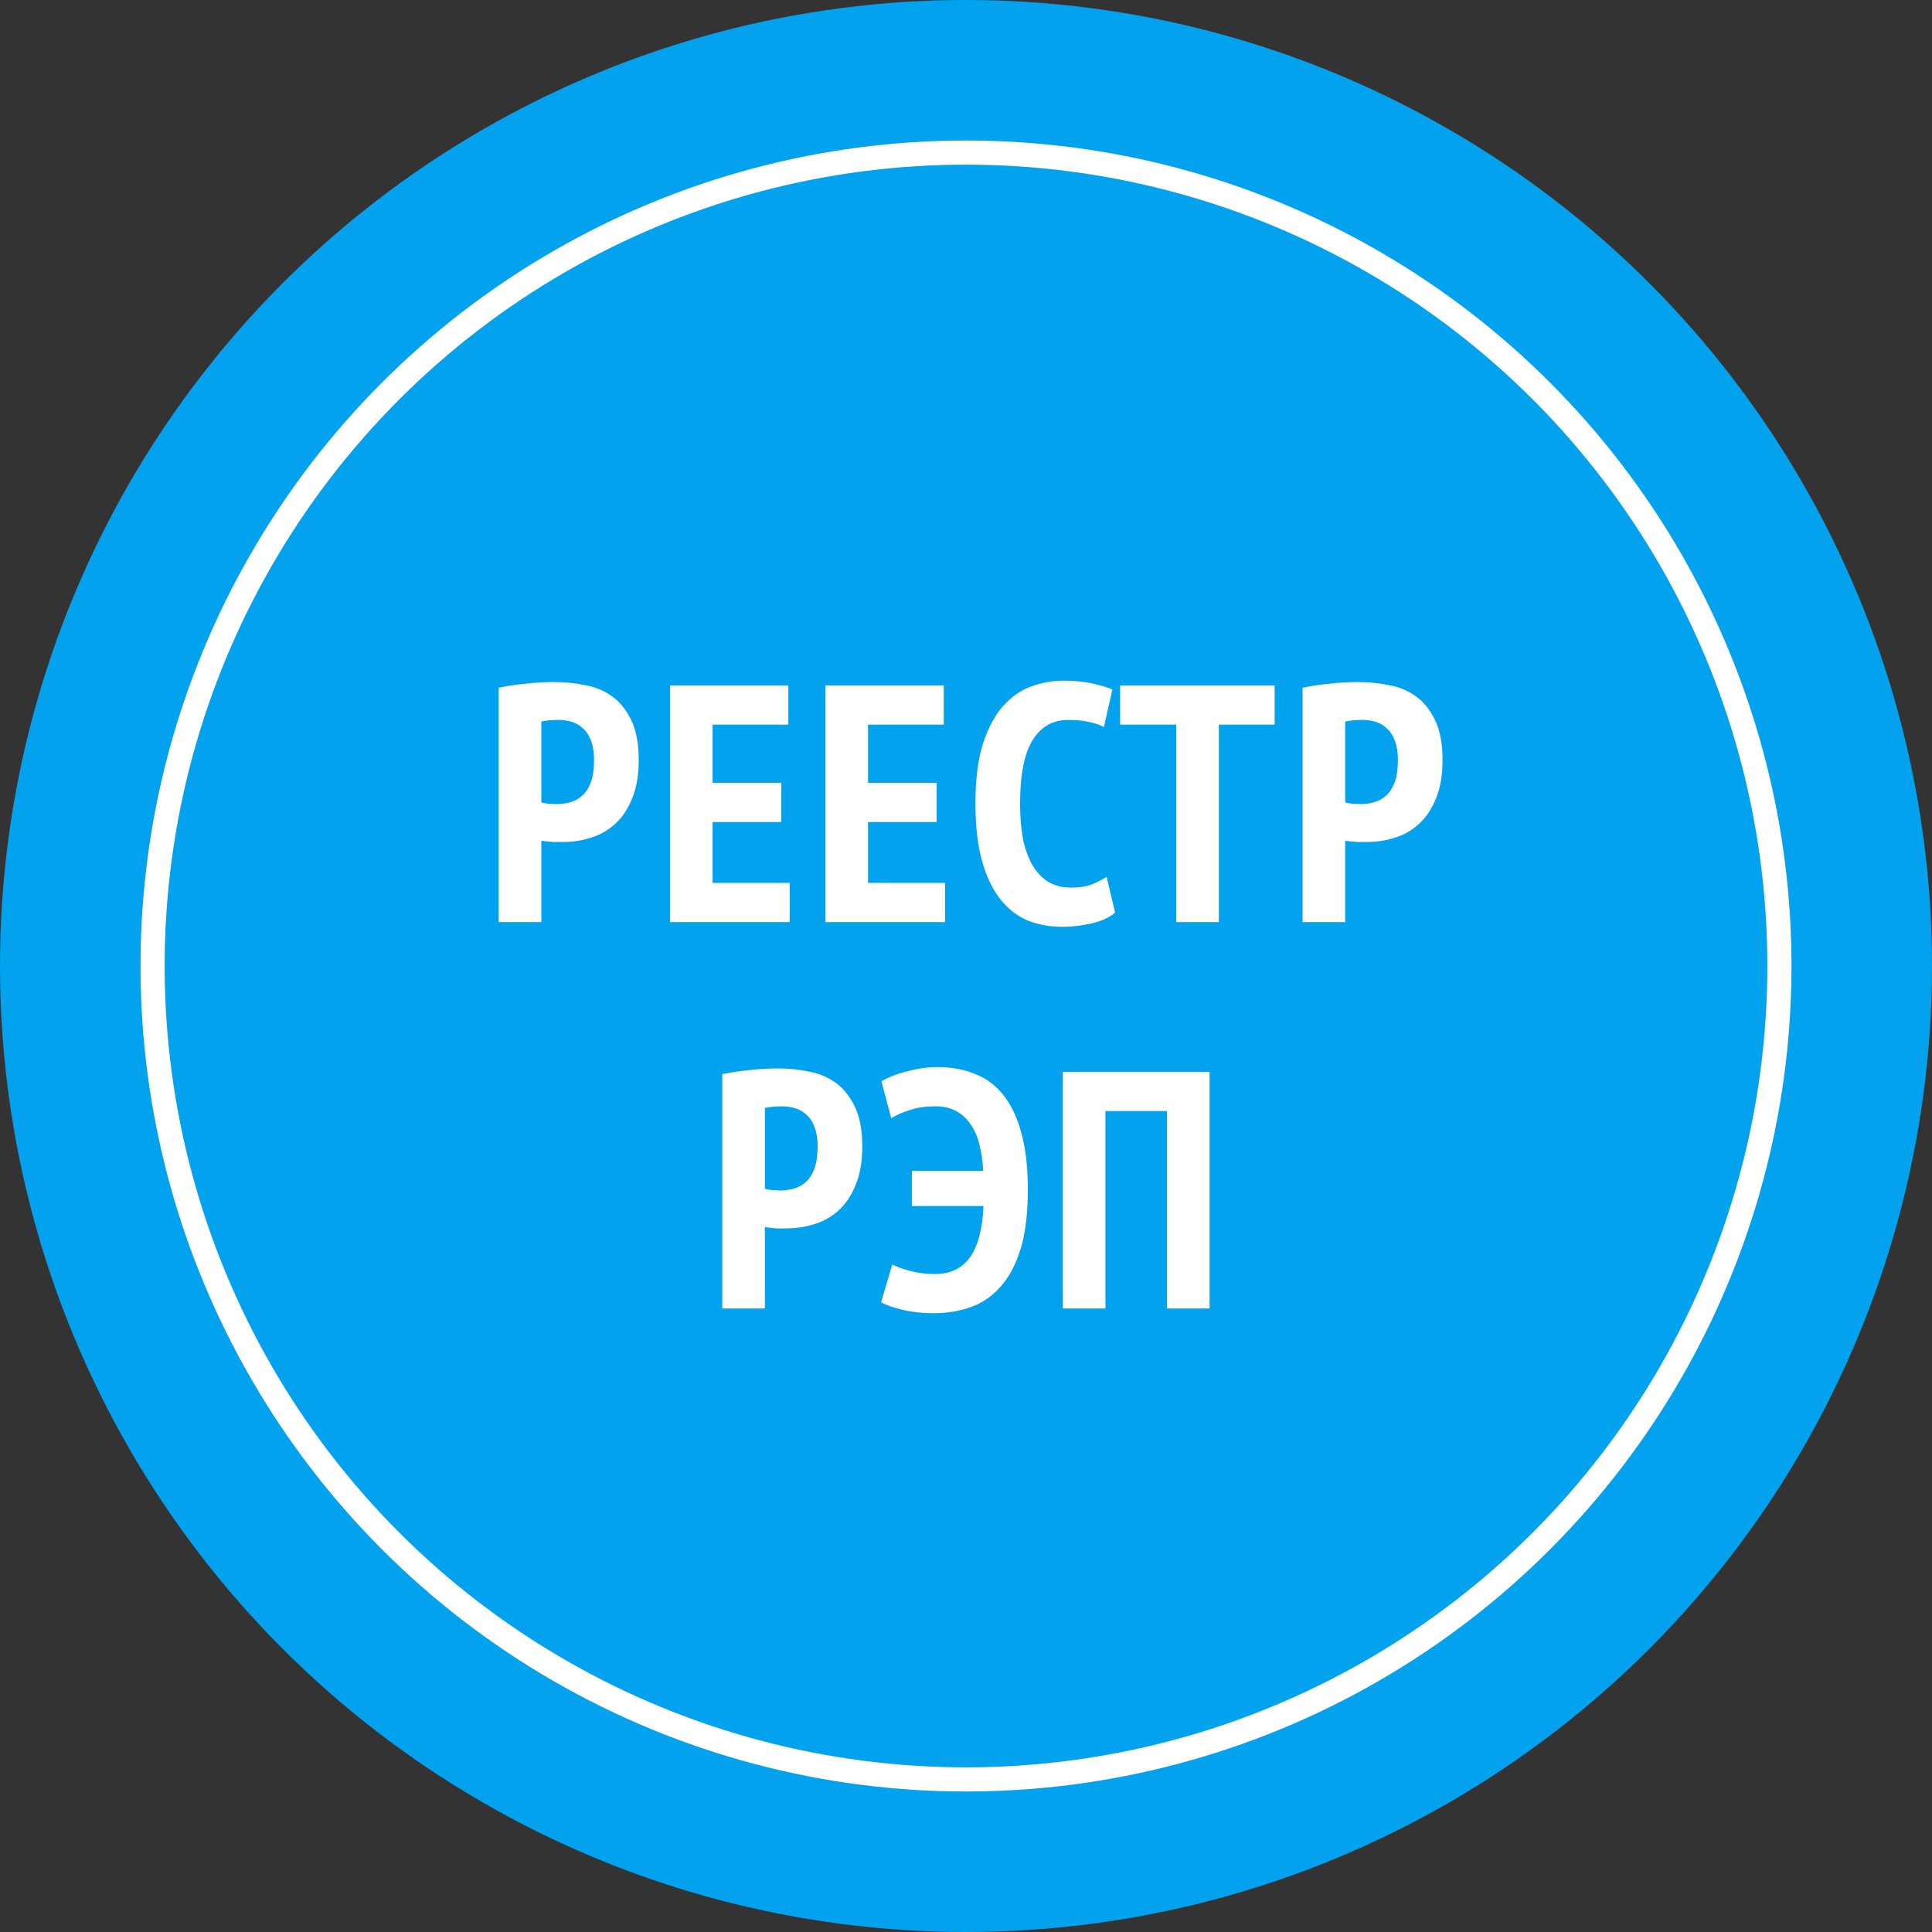
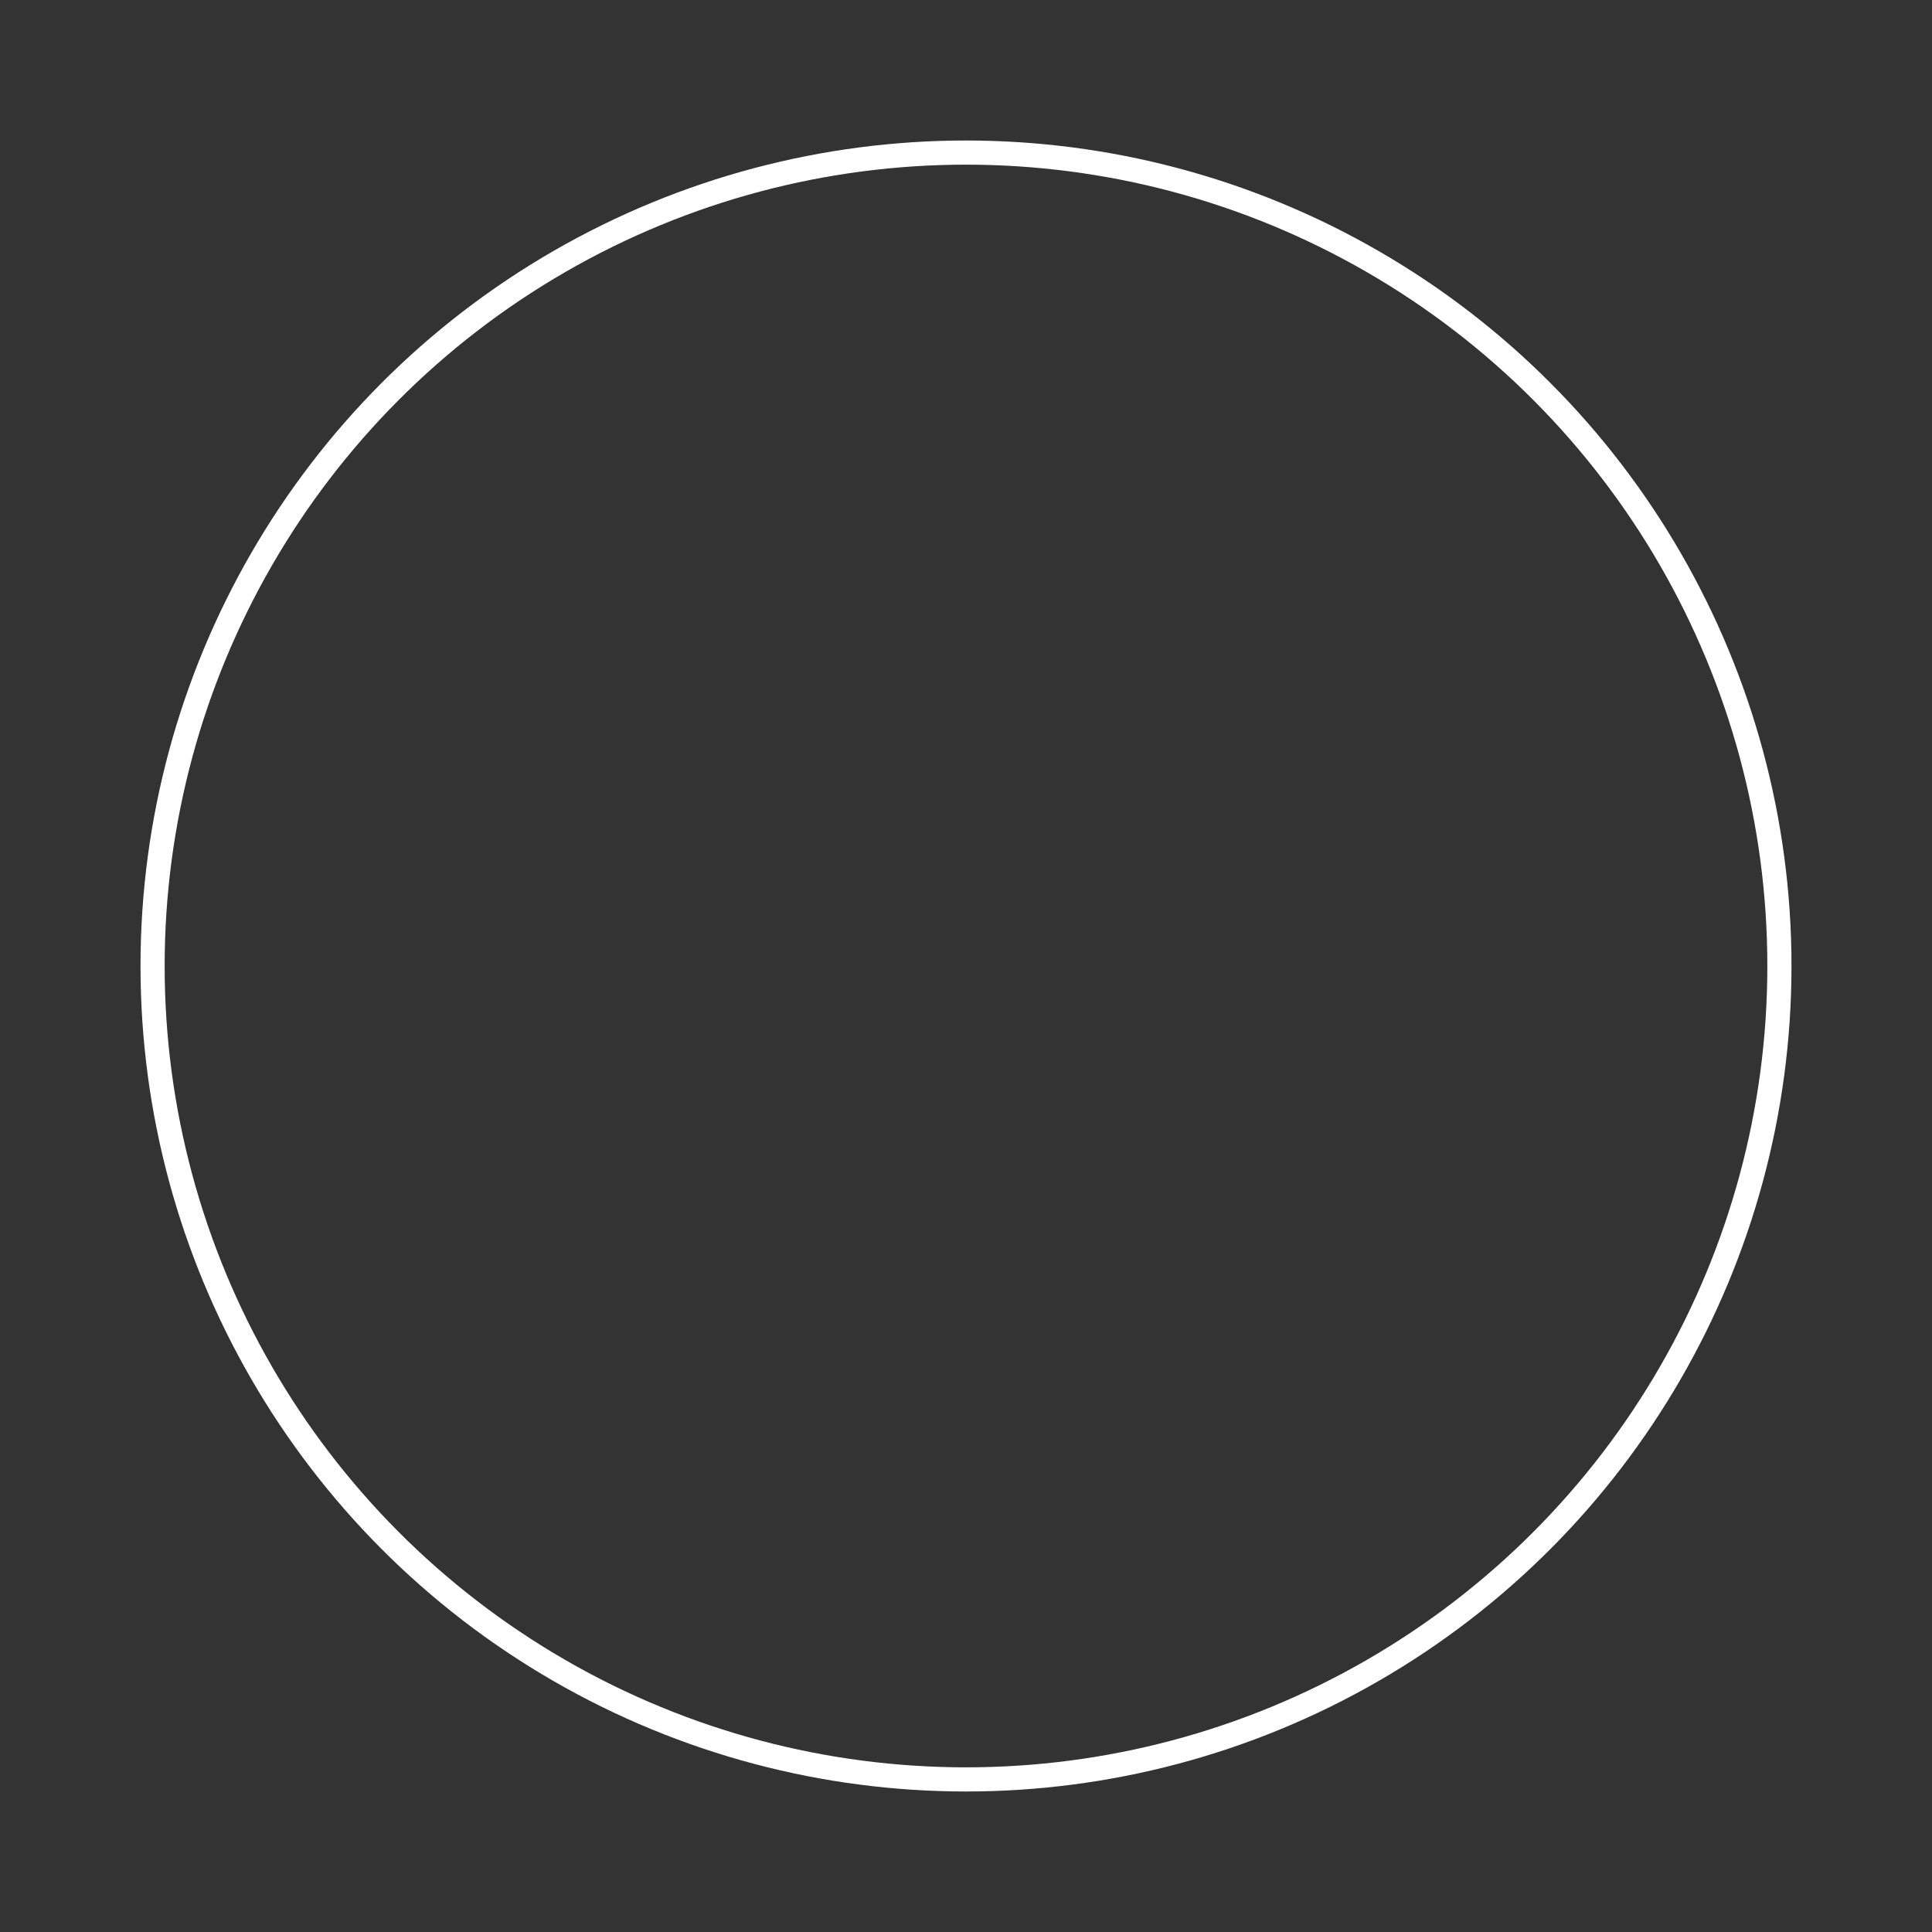
<svg xmlns="http://www.w3.org/2000/svg" width="80" height="80" viewBox="0 0 80 80" fill="none">
  <rect x="0" y="0" width="80" height="80" fill="#333333" stroke="none" />
-   <circle cx="40" cy="40" r="40" fill="#02A2EE" />
  <circle cx="40" cy="40" r="33.682" stroke="white" />
-   <path d="M20.651 28.48C20.988 28.405 21.356 28.349 21.758 28.312C22.159 28.265 22.56 28.242 22.962 28.242C23.391 28.242 23.811 28.284 24.221 28.368C24.642 28.443 25.015 28.597 25.341 28.83C25.668 29.064 25.934 29.395 26.14 29.824C26.345 30.244 26.448 30.795 26.448 31.476C26.448 32.092 26.359 32.615 26.181 33.044C26.014 33.474 25.785 33.824 25.495 34.094C25.206 34.365 24.87 34.561 24.488 34.682C24.114 34.803 23.727 34.864 23.326 34.864C23.288 34.864 23.227 34.864 23.143 34.864C23.059 34.864 22.971 34.864 22.878 34.864C22.784 34.855 22.691 34.846 22.598 34.836C22.514 34.827 22.453 34.818 22.416 34.808V38.182H20.651V28.48ZM22.416 33.226C22.471 33.245 22.574 33.264 22.724 33.282C22.882 33.291 22.989 33.296 23.046 33.296C23.251 33.296 23.447 33.268 23.634 33.212C23.82 33.156 23.983 33.063 24.123 32.932C24.273 32.792 24.39 32.605 24.474 32.372C24.558 32.13 24.599 31.826 24.599 31.462C24.599 31.154 24.558 30.893 24.474 30.678C24.399 30.463 24.291 30.296 24.151 30.174C24.021 30.044 23.867 29.95 23.689 29.894C23.512 29.838 23.326 29.81 23.13 29.81C22.84 29.81 22.602 29.834 22.416 29.88V33.226ZM27.743 28.382H32.643V30.006H29.507V32.414H32.349V34.038H29.507V36.558H32.699V38.182H27.743V28.382ZM34.179 28.382H39.079V30.006H35.943V32.414H38.785V34.038H35.943V36.558H39.135V38.182H34.179V28.382ZM46.173 37.79C45.93 37.995 45.603 38.145 45.193 38.238C44.791 38.331 44.39 38.378 43.989 38.378C43.485 38.378 43.013 38.294 42.575 38.126C42.145 37.949 41.767 37.66 41.441 37.258C41.114 36.857 40.857 36.33 40.671 35.676C40.484 35.023 40.391 34.22 40.391 33.268C40.391 32.279 40.493 31.457 40.699 30.804C40.913 30.151 41.189 29.633 41.525 29.25C41.87 28.858 42.262 28.583 42.701 28.424C43.139 28.265 43.583 28.186 44.031 28.186C44.488 28.186 44.885 28.224 45.221 28.298C45.566 28.373 45.846 28.457 46.061 28.55L45.711 30.104C45.533 30.011 45.323 29.941 45.081 29.894C44.847 29.838 44.567 29.81 44.241 29.81C43.597 29.81 43.102 30.09 42.757 30.65C42.411 31.21 42.239 32.087 42.239 33.282C42.239 33.795 42.276 34.267 42.351 34.696C42.435 35.116 42.561 35.48 42.729 35.788C42.906 36.096 43.125 36.334 43.387 36.502C43.657 36.67 43.979 36.754 44.353 36.754C44.679 36.754 44.959 36.712 45.193 36.628C45.426 36.535 45.636 36.428 45.823 36.306L46.173 37.79ZM52.78 30.006H50.47V38.182H48.706V30.006H46.382V28.382H52.78V30.006ZM53.937 28.48C54.273 28.405 54.642 28.349 55.043 28.312C55.444 28.265 55.846 28.242 56.247 28.242C56.676 28.242 57.096 28.284 57.507 28.368C57.927 28.443 58.3 28.597 58.627 28.83C58.954 29.064 59.22 29.395 59.425 29.824C59.63 30.244 59.733 30.795 59.733 31.476C59.733 32.092 59.644 32.615 59.467 33.044C59.299 33.474 59.07 33.824 58.781 34.094C58.492 34.365 58.156 34.561 57.773 34.682C57.4 34.803 57.012 34.864 56.611 34.864C56.574 34.864 56.513 34.864 56.429 34.864C56.345 34.864 56.256 34.864 56.163 34.864C56.07 34.855 55.976 34.846 55.883 34.836C55.799 34.827 55.738 34.818 55.701 34.808V38.182H53.937V28.48ZM55.701 33.226C55.757 33.245 55.86 33.264 56.009 33.282C56.168 33.291 56.275 33.296 56.331 33.296C56.536 33.296 56.732 33.268 56.919 33.212C57.106 33.156 57.269 33.063 57.409 32.932C57.558 32.792 57.675 32.605 57.759 32.372C57.843 32.13 57.885 31.826 57.885 31.462C57.885 31.154 57.843 30.893 57.759 30.678C57.684 30.463 57.577 30.296 57.437 30.174C57.306 30.044 57.152 29.95 56.975 29.894C56.798 29.838 56.611 29.81 56.415 29.81C56.126 29.81 55.888 29.834 55.701 29.88V33.226ZM29.908 44.48C30.244 44.406 30.613 44.349 31.014 44.312C31.416 44.266 31.817 44.242 32.218 44.242C32.648 44.242 33.068 44.284 33.478 44.368C33.898 44.443 34.272 44.597 34.598 44.83C34.925 45.063 35.191 45.395 35.396 45.824C35.602 46.244 35.704 46.795 35.704 47.476C35.704 48.092 35.616 48.615 35.438 49.044C35.27 49.474 35.042 49.824 34.752 50.094C34.463 50.365 34.127 50.561 33.744 50.682C33.371 50.803 32.984 50.864 32.582 50.864C32.545 50.864 32.484 50.864 32.4 50.864C32.316 50.864 32.228 50.864 32.134 50.864C32.041 50.855 31.948 50.846 31.854 50.836C31.77 50.827 31.71 50.818 31.672 50.808V54.182H29.908V44.48ZM31.672 49.226C31.728 49.245 31.831 49.264 31.98 49.282C32.139 49.291 32.246 49.296 32.302 49.296C32.508 49.296 32.704 49.268 32.89 49.212C33.077 49.156 33.24 49.063 33.38 48.932C33.53 48.792 33.646 48.605 33.73 48.372C33.814 48.13 33.856 47.826 33.856 47.462C33.856 47.154 33.814 46.893 33.73 46.678C33.656 46.464 33.548 46.295 33.408 46.174C33.278 46.044 33.124 45.95 32.946 45.894C32.769 45.838 32.582 45.81 32.386 45.81C32.097 45.81 31.859 45.834 31.672 45.88V49.226ZM37.758 48.484H40.712C40.694 48.092 40.642 47.733 40.558 47.406C40.484 47.08 40.362 46.8 40.194 46.566C40.036 46.324 39.835 46.137 39.592 46.006C39.359 45.876 39.074 45.81 38.738 45.81C38.337 45.81 37.982 45.861 37.674 45.964C37.376 46.057 37.119 46.169 36.904 46.3L36.498 44.774C36.797 44.597 37.161 44.457 37.59 44.354C38.02 44.242 38.435 44.186 38.836 44.186C39.396 44.186 39.905 44.279 40.362 44.466C40.829 44.644 41.221 44.933 41.538 45.334C41.865 45.736 42.117 46.263 42.294 46.916C42.472 47.56 42.56 48.344 42.56 49.268C42.56 50.258 42.458 51.084 42.252 51.746C42.047 52.4 41.762 52.922 41.398 53.314C41.044 53.706 40.628 53.981 40.152 54.14C39.686 54.299 39.186 54.378 38.654 54.378C38.197 54.378 37.772 54.331 37.38 54.238C36.998 54.145 36.699 54.042 36.484 53.93L36.946 52.362C37.133 52.456 37.38 52.544 37.688 52.628C37.996 52.712 38.342 52.754 38.724 52.754C39.34 52.754 39.816 52.53 40.152 52.082C40.488 51.625 40.68 50.911 40.726 49.94H37.758V48.484ZM48.322 46.006H45.774V54.182H44.01V44.382H50.086V54.182H48.322V46.006Z" fill="white" />
</svg>